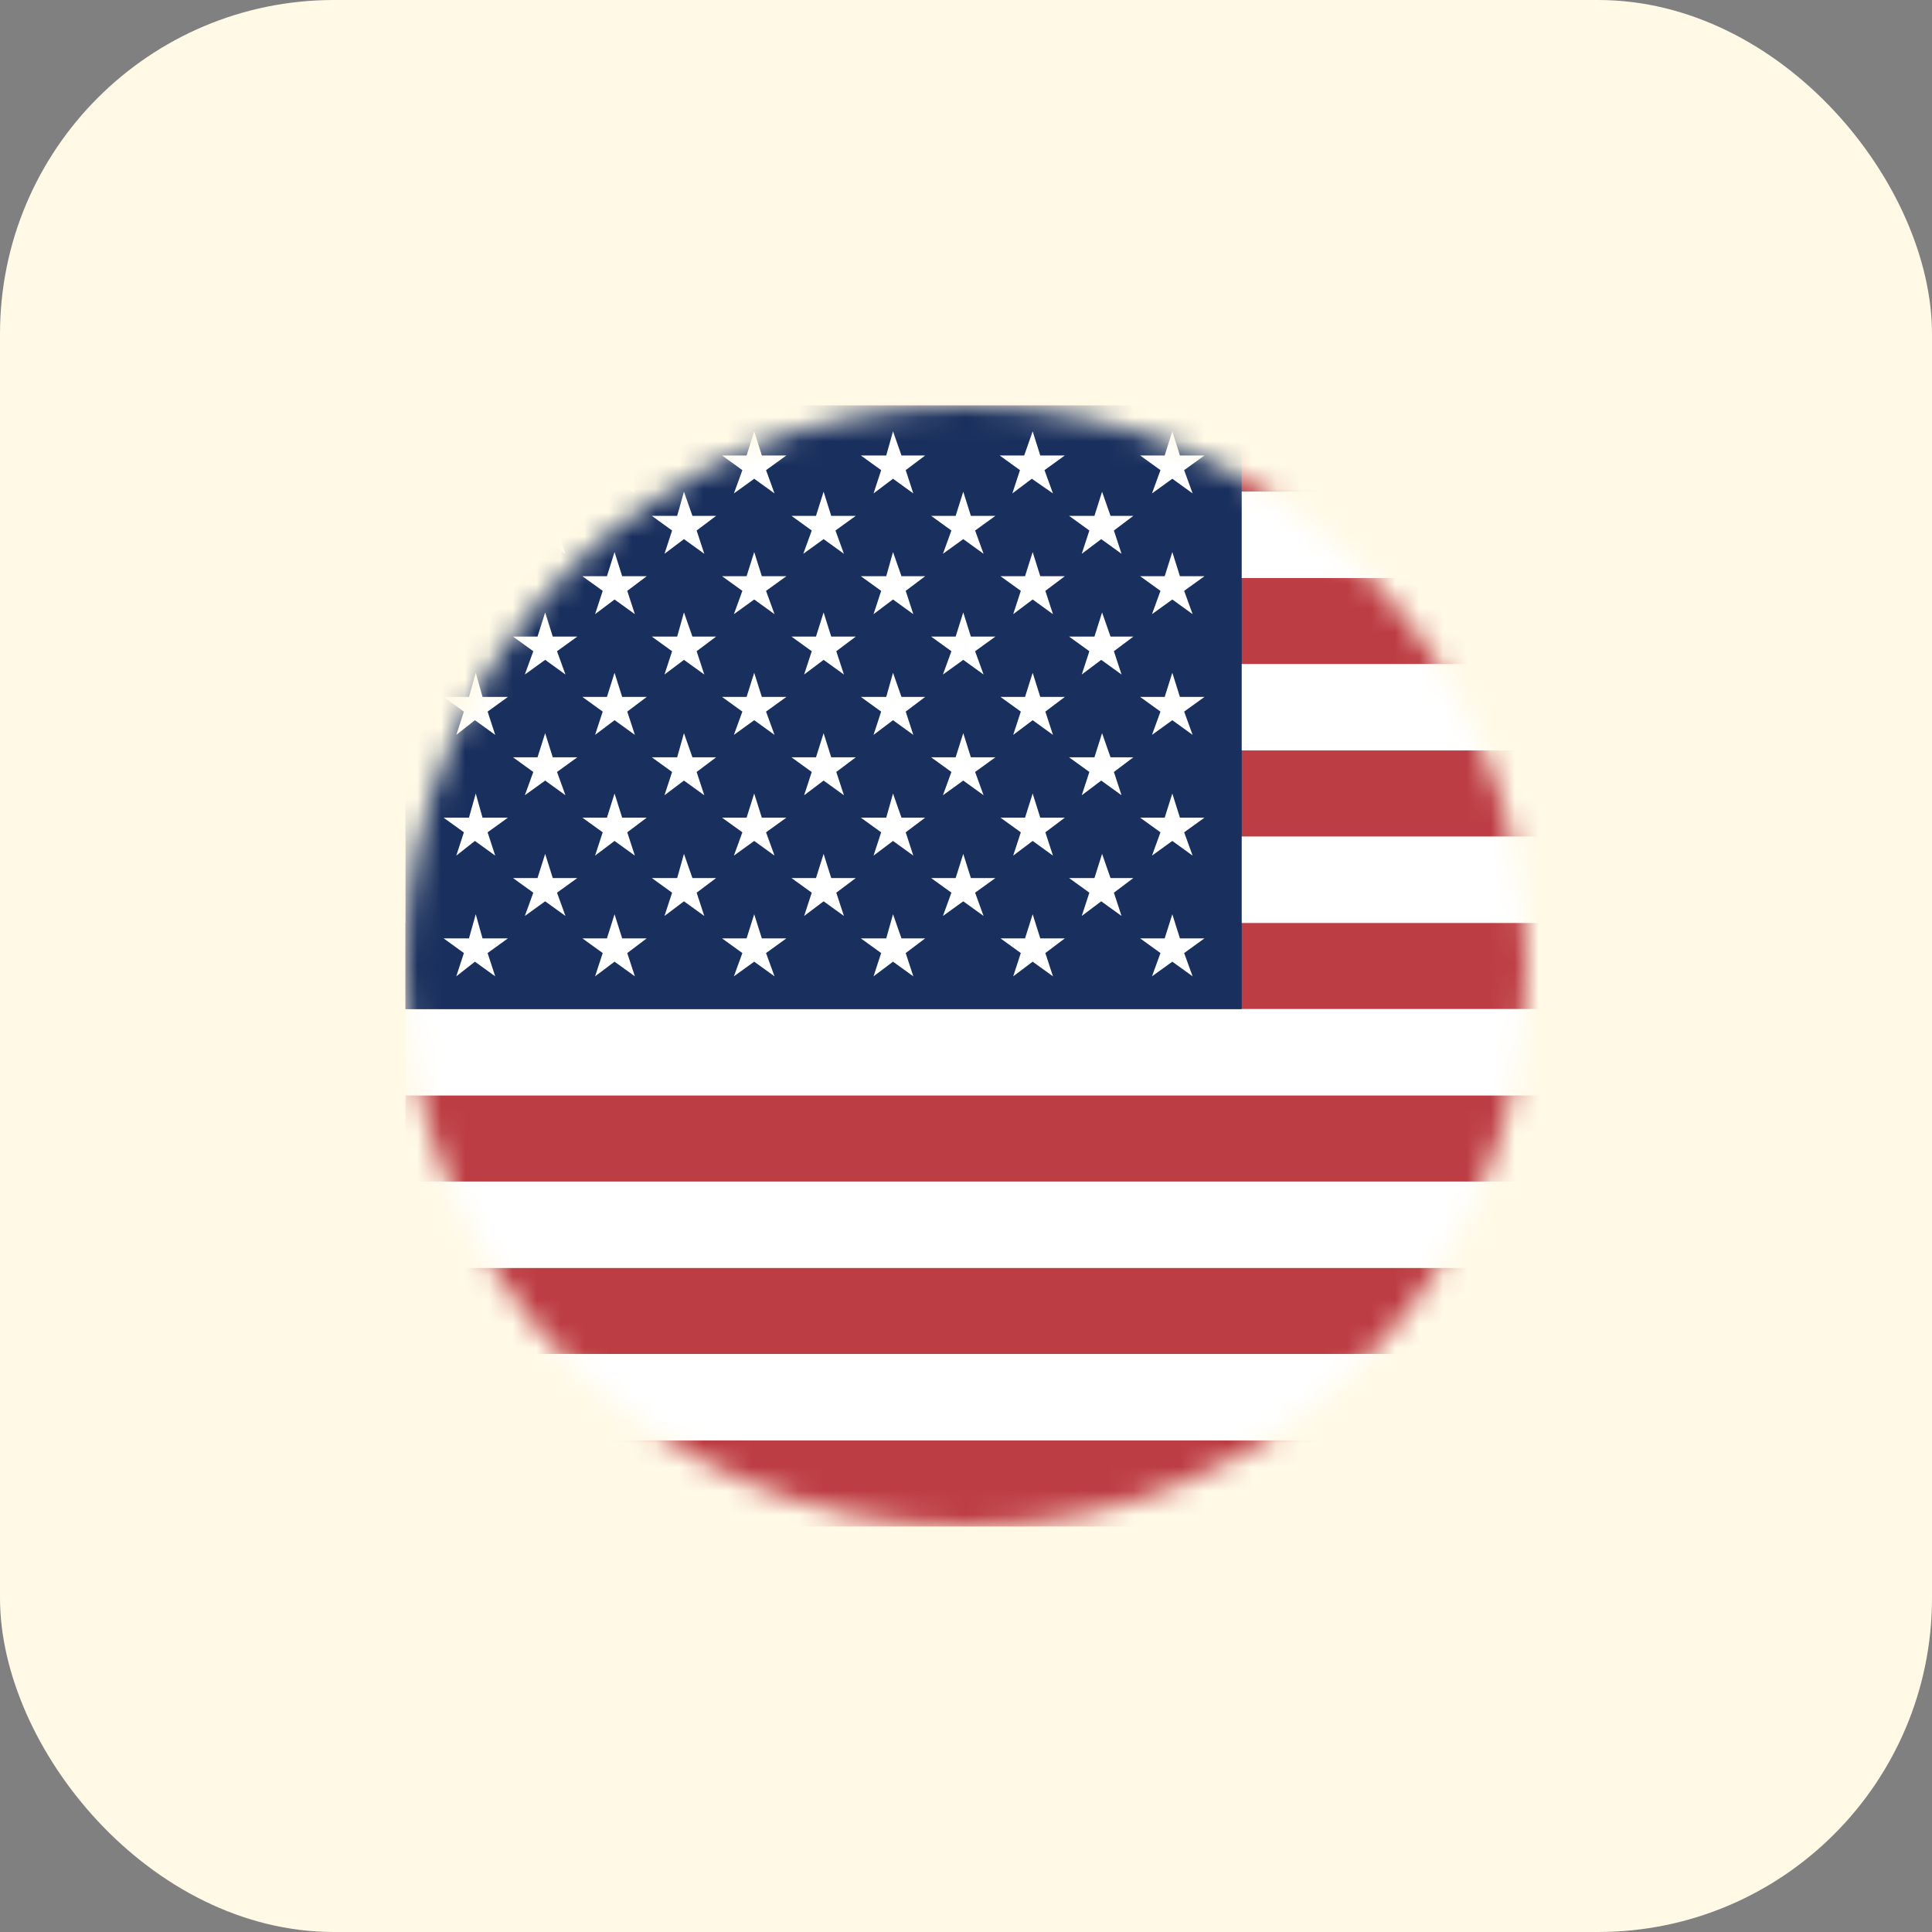
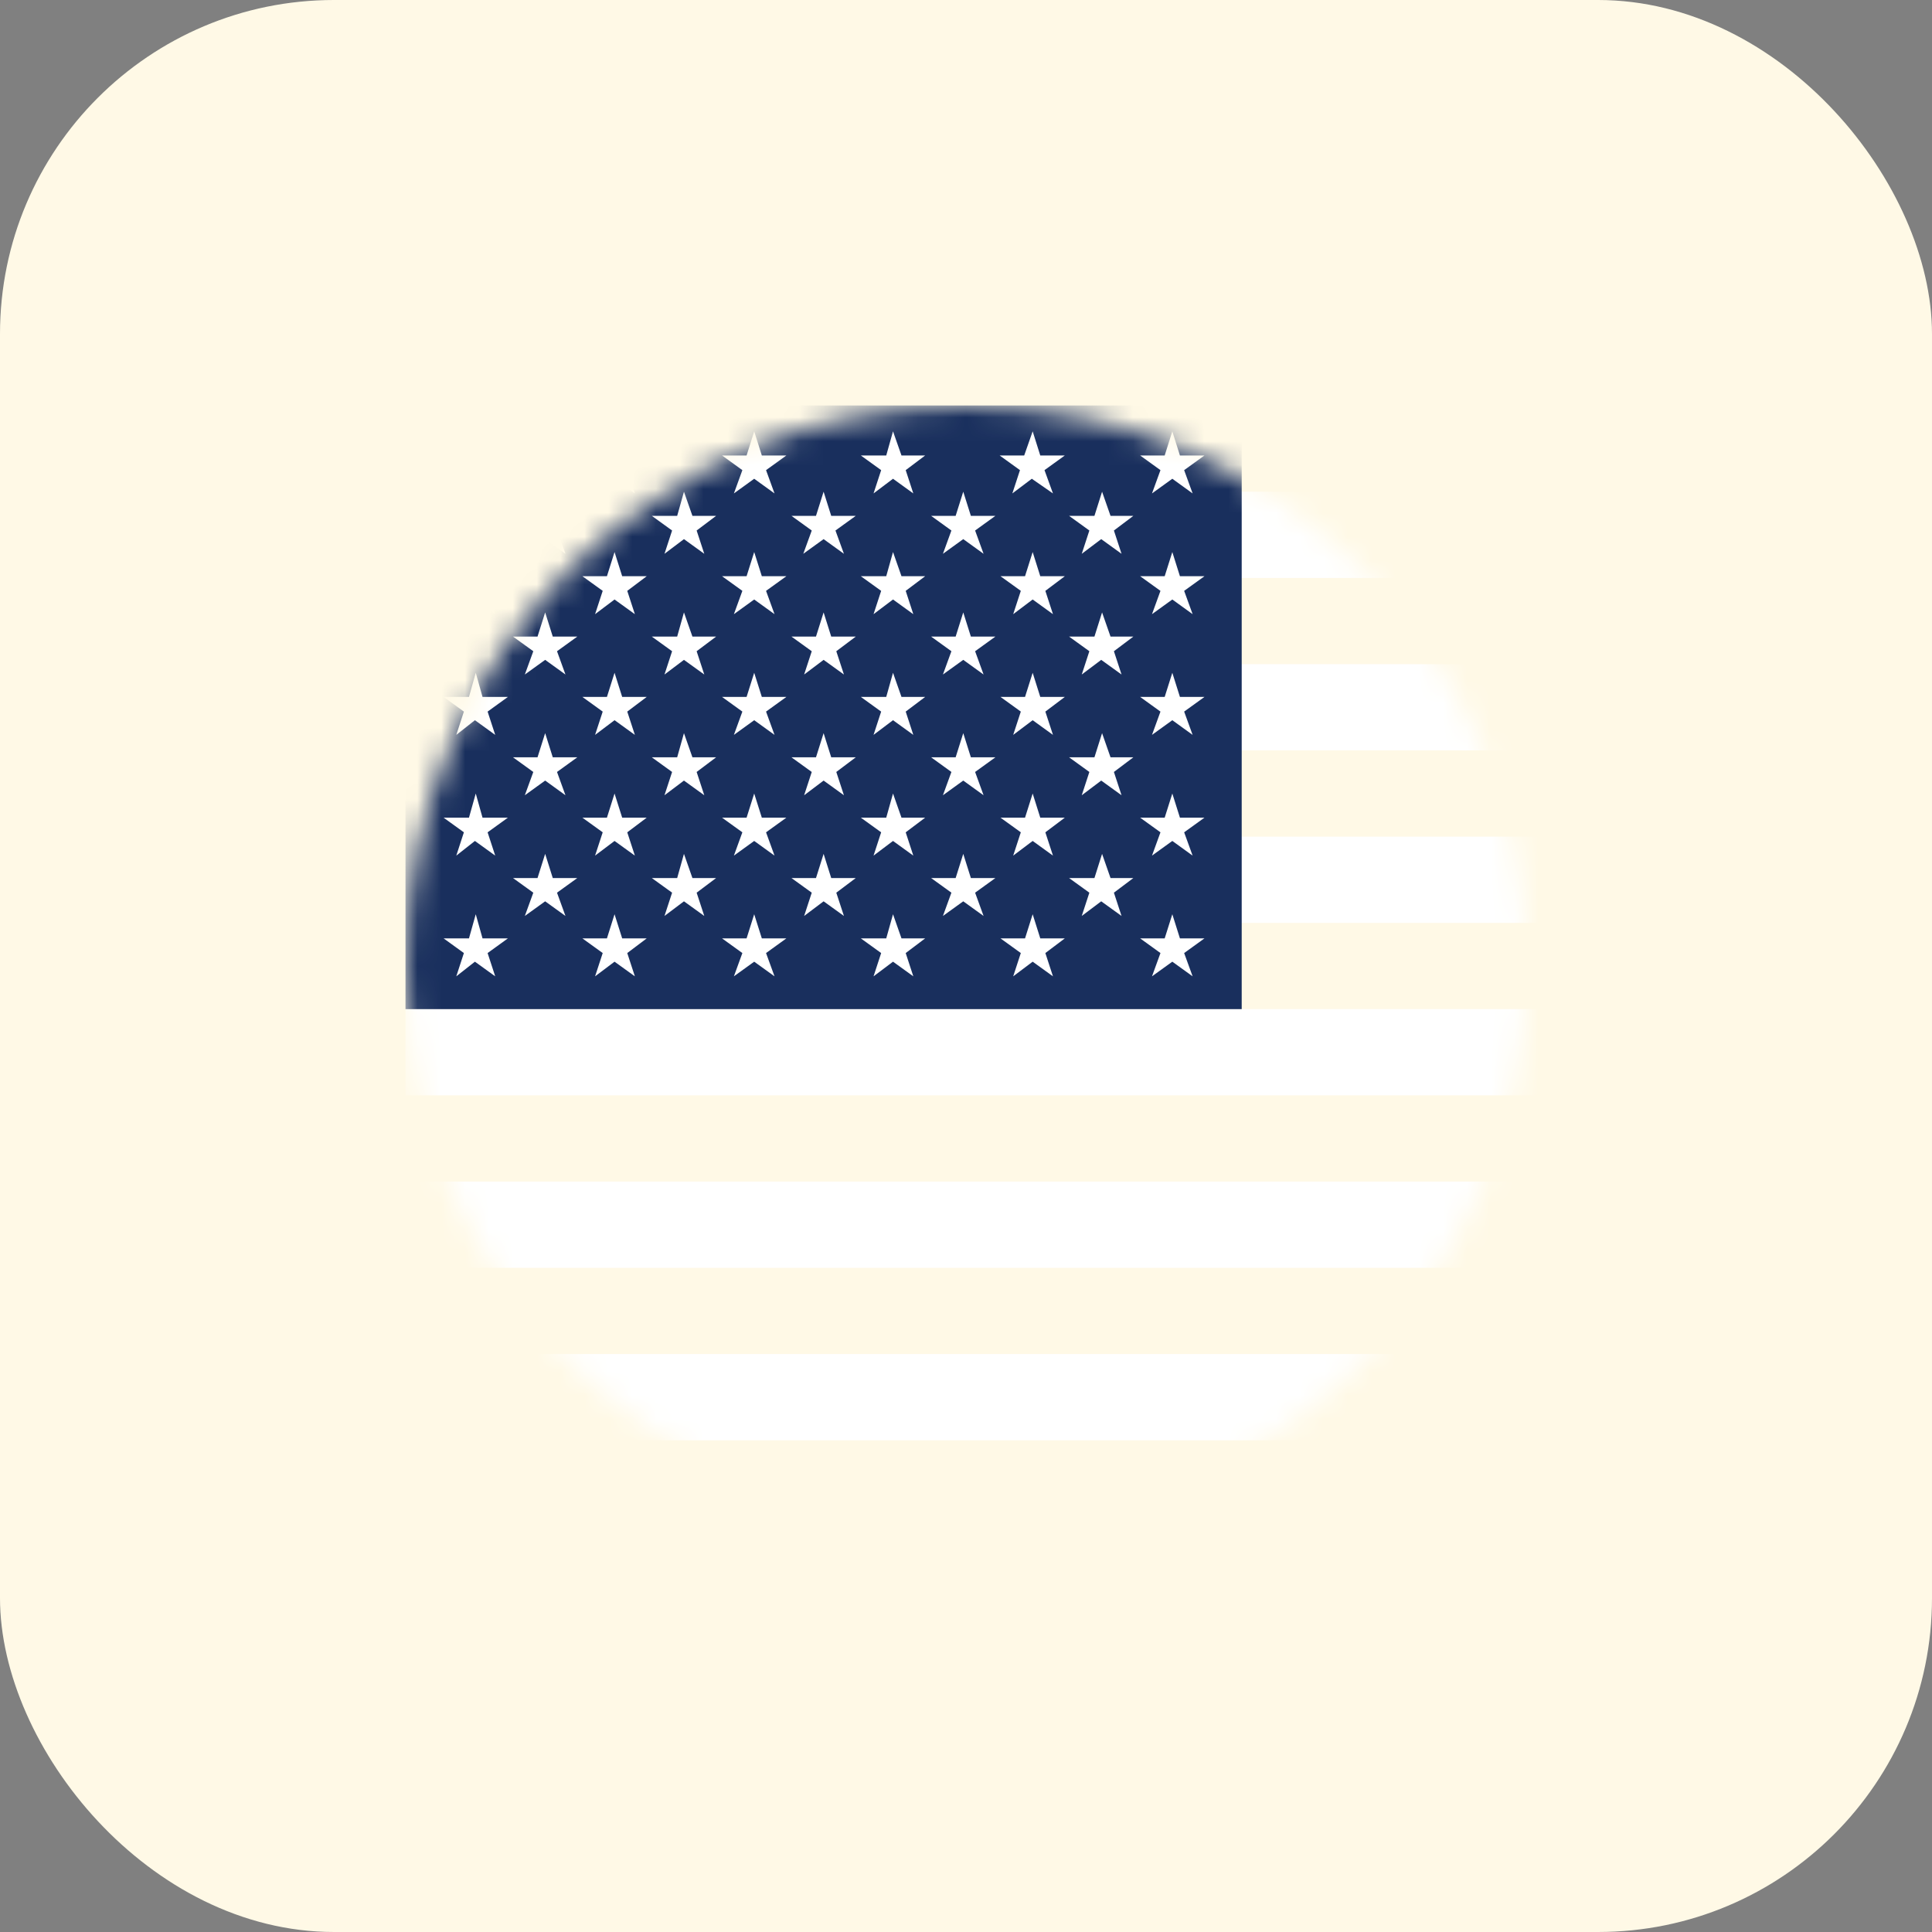
<svg xmlns="http://www.w3.org/2000/svg" width="81" height="81" viewBox="0 0 81 81" fill="none">
  <rect x="0" y="0" width="81" height="81" fill="#808080" stroke="none" />
  <rect width="81" height="81" rx="14" fill="#FFF9E6" />
  <mask id="mask0_1379_3004" style="mask-type:luminance" maskUnits="userSpaceOnUse" x="17" y="17" width="47" height="47">
    <path d="M17 40.5C17 27.521 27.521 17 40.5 17C53.479 17 64 27.521 64 40.5C64 53.479 53.479 64 40.5 64C27.521 64 17 53.479 17 40.5Z" fill="white" />
  </mask>
  <g mask="url(#mask0_1379_3004)">
-     <path fill-rule="evenodd" clip-rule="evenodd" d="M17 17H104.646V20.615H17V17ZM17 24.231H104.646V27.846H17V24.231ZM17 31.462H104.646V35.077H17V31.462ZM17 38.692H104.646V42.308H17V38.692ZM17 45.923H104.646V49.538H17V45.923ZM17 53.154H104.646V56.769H17V53.154ZM17 60.385H104.646V64H17V60.385Z" fill="#BD3D44" />
    <path fill-rule="evenodd" clip-rule="evenodd" d="M17 20.615H104.646V24.231H17V20.615ZM17 27.846H104.646V31.461H17V27.846ZM17 35.077H104.646V38.692H17V35.077ZM17 42.307H104.646V45.923H17V42.307ZM17 49.538H104.646V53.154H17V49.538ZM17 56.769H104.646V60.385H17V56.769Z" fill="white" />
    <path fill-rule="evenodd" clip-rule="evenodd" d="M17 17H52.059V42.308H17V17Z" fill="#192F5D" />
    <path fill-rule="evenodd" clip-rule="evenodd" d="M19.911 18.084L20.265 19.096H21.259L20.443 19.711L20.762 20.687L19.911 20.072L19.13 20.687L19.449 19.711L18.598 19.096H19.662L19.911 18.084ZM25.765 18.084L26.085 19.096H27.114L26.262 19.711L26.617 20.687L25.765 20.072L24.914 20.687L25.269 19.711L24.417 19.096H25.446L25.765 18.084ZM31.62 18.084L31.94 19.096H32.969L32.117 19.711L32.472 20.687L31.62 20.072L30.769 20.687L31.124 19.711L30.272 19.096H31.301L31.62 18.084ZM37.44 18.084L37.795 19.096H38.788L37.972 19.711L38.291 20.687L37.44 20.072L36.624 20.687L36.943 19.711L36.091 19.096H37.156L37.44 18.084ZM43.295 18.084L43.614 19.096H44.643L43.791 19.711L44.146 20.687L43.259 20.072L42.443 20.687L42.763 19.711L41.911 19.096H42.94L43.295 18.084ZM49.15 18.084L49.469 19.096H50.498L49.646 19.711L50.001 20.687L49.15 20.072L48.298 20.687L48.653 19.711L47.801 19.096H48.83L49.15 18.084ZM22.856 20.615L23.175 21.627H24.204L23.353 22.242L23.707 23.218L22.856 22.603L22.004 23.218L22.359 22.242L21.507 21.627H22.536L22.856 20.615ZM28.675 20.615L29.03 21.627H30.024L29.207 22.242L29.527 23.218L28.675 22.603L27.859 23.218L28.178 22.242L27.327 21.627H28.391L28.675 20.615ZM34.53 20.615L34.849 21.627H35.879L35.027 22.242L35.382 23.218L34.53 22.603L33.678 23.218L34.033 22.242L33.182 21.627H34.211L34.53 20.615ZM40.385 20.615L40.704 21.627H41.733L40.882 22.242L41.237 23.218L40.385 22.603L39.533 23.218L39.888 22.242L39.037 21.627H40.066L40.385 20.615ZM46.205 20.615L46.559 21.627H47.517L46.701 22.242L47.021 23.218L46.169 22.603L45.353 23.218L45.672 22.242L44.821 21.627H45.885L46.205 20.615ZM19.946 23.145L20.23 24.158H21.294L20.443 24.772L20.762 25.749L19.911 25.134L19.13 25.749L19.449 24.772L18.598 24.158H19.662L19.946 23.145ZM25.765 23.145L26.085 24.158H27.114L26.298 24.772L26.617 25.749L25.765 25.134L24.949 25.749L25.269 24.772L24.417 24.158H25.446L25.765 23.145ZM31.62 23.145L31.94 24.158H32.969L32.117 24.772L32.472 25.749L31.62 25.134L30.769 25.749L31.124 24.772L30.272 24.158H31.301L31.62 23.145ZM37.44 23.145L37.795 24.158H38.788L37.972 24.772L38.291 25.749L37.44 25.134L36.624 25.749L36.943 24.772L36.091 24.158H37.156L37.44 23.145ZM43.295 23.145L43.614 24.158H44.643L43.827 24.772L44.146 25.749L43.295 25.134L42.479 25.749L42.798 24.772L41.946 24.158H42.975L43.295 23.145ZM49.15 23.145L49.469 24.158H50.498L49.646 24.772L50.001 25.749L49.15 25.134L48.298 25.749L48.653 24.772L47.801 24.158H48.83L49.15 23.145ZM22.856 25.676L23.175 26.689H24.204L23.353 27.303L23.707 28.279L22.856 27.665L22.004 28.279L22.359 27.303L21.507 26.689H22.536L22.856 25.676ZM28.675 25.676L29.03 26.689H30.024L29.207 27.303L29.527 28.279L28.675 27.665L27.859 28.279L28.178 27.303L27.327 26.689H28.391L28.675 25.676ZM34.53 25.676L34.849 26.689H35.879L35.062 27.303L35.382 28.279L34.53 27.665L33.714 28.279L34.033 27.303L33.182 26.689H34.211L34.53 25.676ZM40.385 25.676L40.704 26.689H41.733L40.882 27.303L41.237 28.279L40.385 27.665L39.533 28.279L39.888 27.303L39.037 26.689H40.066L40.385 25.676ZM46.205 25.676L46.559 26.689H47.517L46.701 27.303L47.021 28.279L46.169 27.665L45.353 28.279L45.672 27.303L44.821 26.689H45.885L46.205 25.676ZM19.946 28.207L20.23 29.219H21.294L20.443 29.834L20.762 30.81L19.911 30.195L19.13 30.81L19.449 29.834L18.598 29.219H19.662L19.946 28.207ZM25.765 28.207L26.085 29.219H27.114L26.298 29.834L26.617 30.81L25.765 30.195L24.949 30.81L25.269 29.834L24.417 29.219H25.446L25.765 28.207ZM31.62 28.207L31.94 29.219H32.969L32.117 29.834L32.472 30.81L31.62 30.195L30.769 30.81L31.124 29.834L30.272 29.219H31.301L31.62 28.207ZM37.44 28.207L37.795 29.219H38.788L37.972 29.834L38.291 30.81L37.44 30.195L36.624 30.81L36.943 29.834L36.091 29.219H37.156L37.44 28.207ZM43.295 28.207L43.614 29.219H44.643L43.827 29.834L44.146 30.81L43.295 30.195L42.479 30.81L42.798 29.834L41.946 29.219H42.975L43.295 28.207ZM49.15 28.207L49.469 29.219H50.498L49.646 29.834L50.001 30.81L49.15 30.195L48.298 30.81L48.653 29.834L47.801 29.219H48.83L49.15 28.207ZM22.856 30.738L23.175 31.75H24.204L23.353 32.365L23.707 33.341L22.856 32.726L22.004 33.341L22.359 32.365L21.507 31.75H22.536L22.856 30.738ZM28.675 30.738L29.03 31.75H30.024L29.207 32.365L29.527 33.341L28.675 32.726L27.859 33.341L28.178 32.365L27.327 31.75H28.391L28.675 30.738ZM34.53 30.738L34.849 31.75H35.879L35.062 32.365L35.382 33.341L34.53 32.726L33.714 33.341L34.033 32.365L33.182 31.75H34.211L34.53 30.738ZM40.385 30.738L40.704 31.75H41.733L40.882 32.365L41.237 33.341L40.385 32.726L39.533 33.341L39.888 32.365L39.037 31.75H40.066L40.385 30.738ZM46.205 30.738L46.559 31.75H47.517L46.701 32.365L47.021 33.341L46.169 32.726L45.353 33.341L45.672 32.365L44.821 31.75H45.885L46.205 30.738ZM19.946 33.269L20.23 34.281H21.294L20.443 34.895L20.762 35.872L19.911 35.257L19.13 35.872L19.449 34.895L18.598 34.281H19.662L19.946 33.269ZM25.765 33.269L26.085 34.281H27.114L26.298 34.895L26.617 35.872L25.765 35.257L24.949 35.872L25.269 34.895L24.417 34.281H25.446L25.765 33.269ZM31.62 33.269L31.94 34.281H32.969L32.117 34.895L32.472 35.872L31.62 35.257L30.769 35.872L31.124 34.895L30.272 34.281H31.301L31.62 33.269ZM37.44 33.269L37.795 34.281H38.788L37.972 34.895L38.291 35.872L37.44 35.257L36.624 35.872L36.943 34.895L36.091 34.281H37.156L37.44 33.269ZM43.295 33.269L43.614 34.281H44.643L43.827 34.895L44.146 35.872L43.295 35.257L42.479 35.872L42.798 34.895L41.946 34.281H42.975L43.295 33.269ZM49.15 33.269L49.469 34.281H50.498L49.646 34.895L50.001 35.872L49.15 35.257L48.298 35.872L48.653 34.895L47.801 34.281H48.83L49.15 33.269ZM22.856 35.799L23.175 36.812H24.204L23.353 37.426L23.707 38.402L22.856 37.788L22.004 38.402L22.359 37.426L21.507 36.812H22.536L22.856 35.799ZM28.675 35.799L29.03 36.812H30.024L29.207 37.426L29.527 38.402L28.675 37.788L27.859 38.402L28.178 37.426L27.327 36.812H28.391L28.675 35.799ZM34.53 35.799L34.849 36.812H35.879L35.062 37.426L35.382 38.402L34.53 37.788L33.714 38.402L34.033 37.426L33.182 36.812H34.211L34.53 35.799ZM40.385 35.799L40.704 36.812H41.733L40.882 37.426L41.237 38.402L40.385 37.788L39.533 38.402L39.888 37.426L39.037 36.812H40.066L40.385 35.799ZM46.205 35.799L46.559 36.812H47.517L46.701 37.426L47.021 38.402L46.169 37.788L45.353 38.402L45.672 37.426L44.821 36.812H45.885L46.205 35.799ZM19.946 38.33L20.23 39.342H21.294L20.443 39.957L20.762 40.933L19.911 40.319L19.13 40.933L19.449 39.957L18.598 39.342H19.662L19.946 38.33ZM25.765 38.33L26.085 39.342H27.114L26.298 39.957L26.617 40.933L25.765 40.319L24.949 40.933L25.269 39.957L24.417 39.342H25.446L25.765 38.33ZM31.62 38.33L31.94 39.342H32.969L32.117 39.957L32.472 40.933L31.62 40.319L30.769 40.933L31.124 39.957L30.272 39.342H31.301L31.62 38.33ZM37.44 38.33L37.795 39.342H38.788L37.972 39.957L38.291 40.933L37.44 40.319L36.624 40.933L36.943 39.957L36.091 39.342H37.156L37.44 38.33ZM43.295 38.33L43.614 39.342H44.643L43.827 39.957L44.146 40.933L43.295 40.319L42.479 40.933L42.798 39.957L41.946 39.342H42.975L43.295 38.33ZM49.15 38.33L49.469 39.342H50.498L49.646 39.957L50.001 40.933L49.15 40.319L48.298 40.933L48.653 39.957L47.801 39.342H48.83L49.15 38.33Z" fill="white" />
  </g>
</svg>